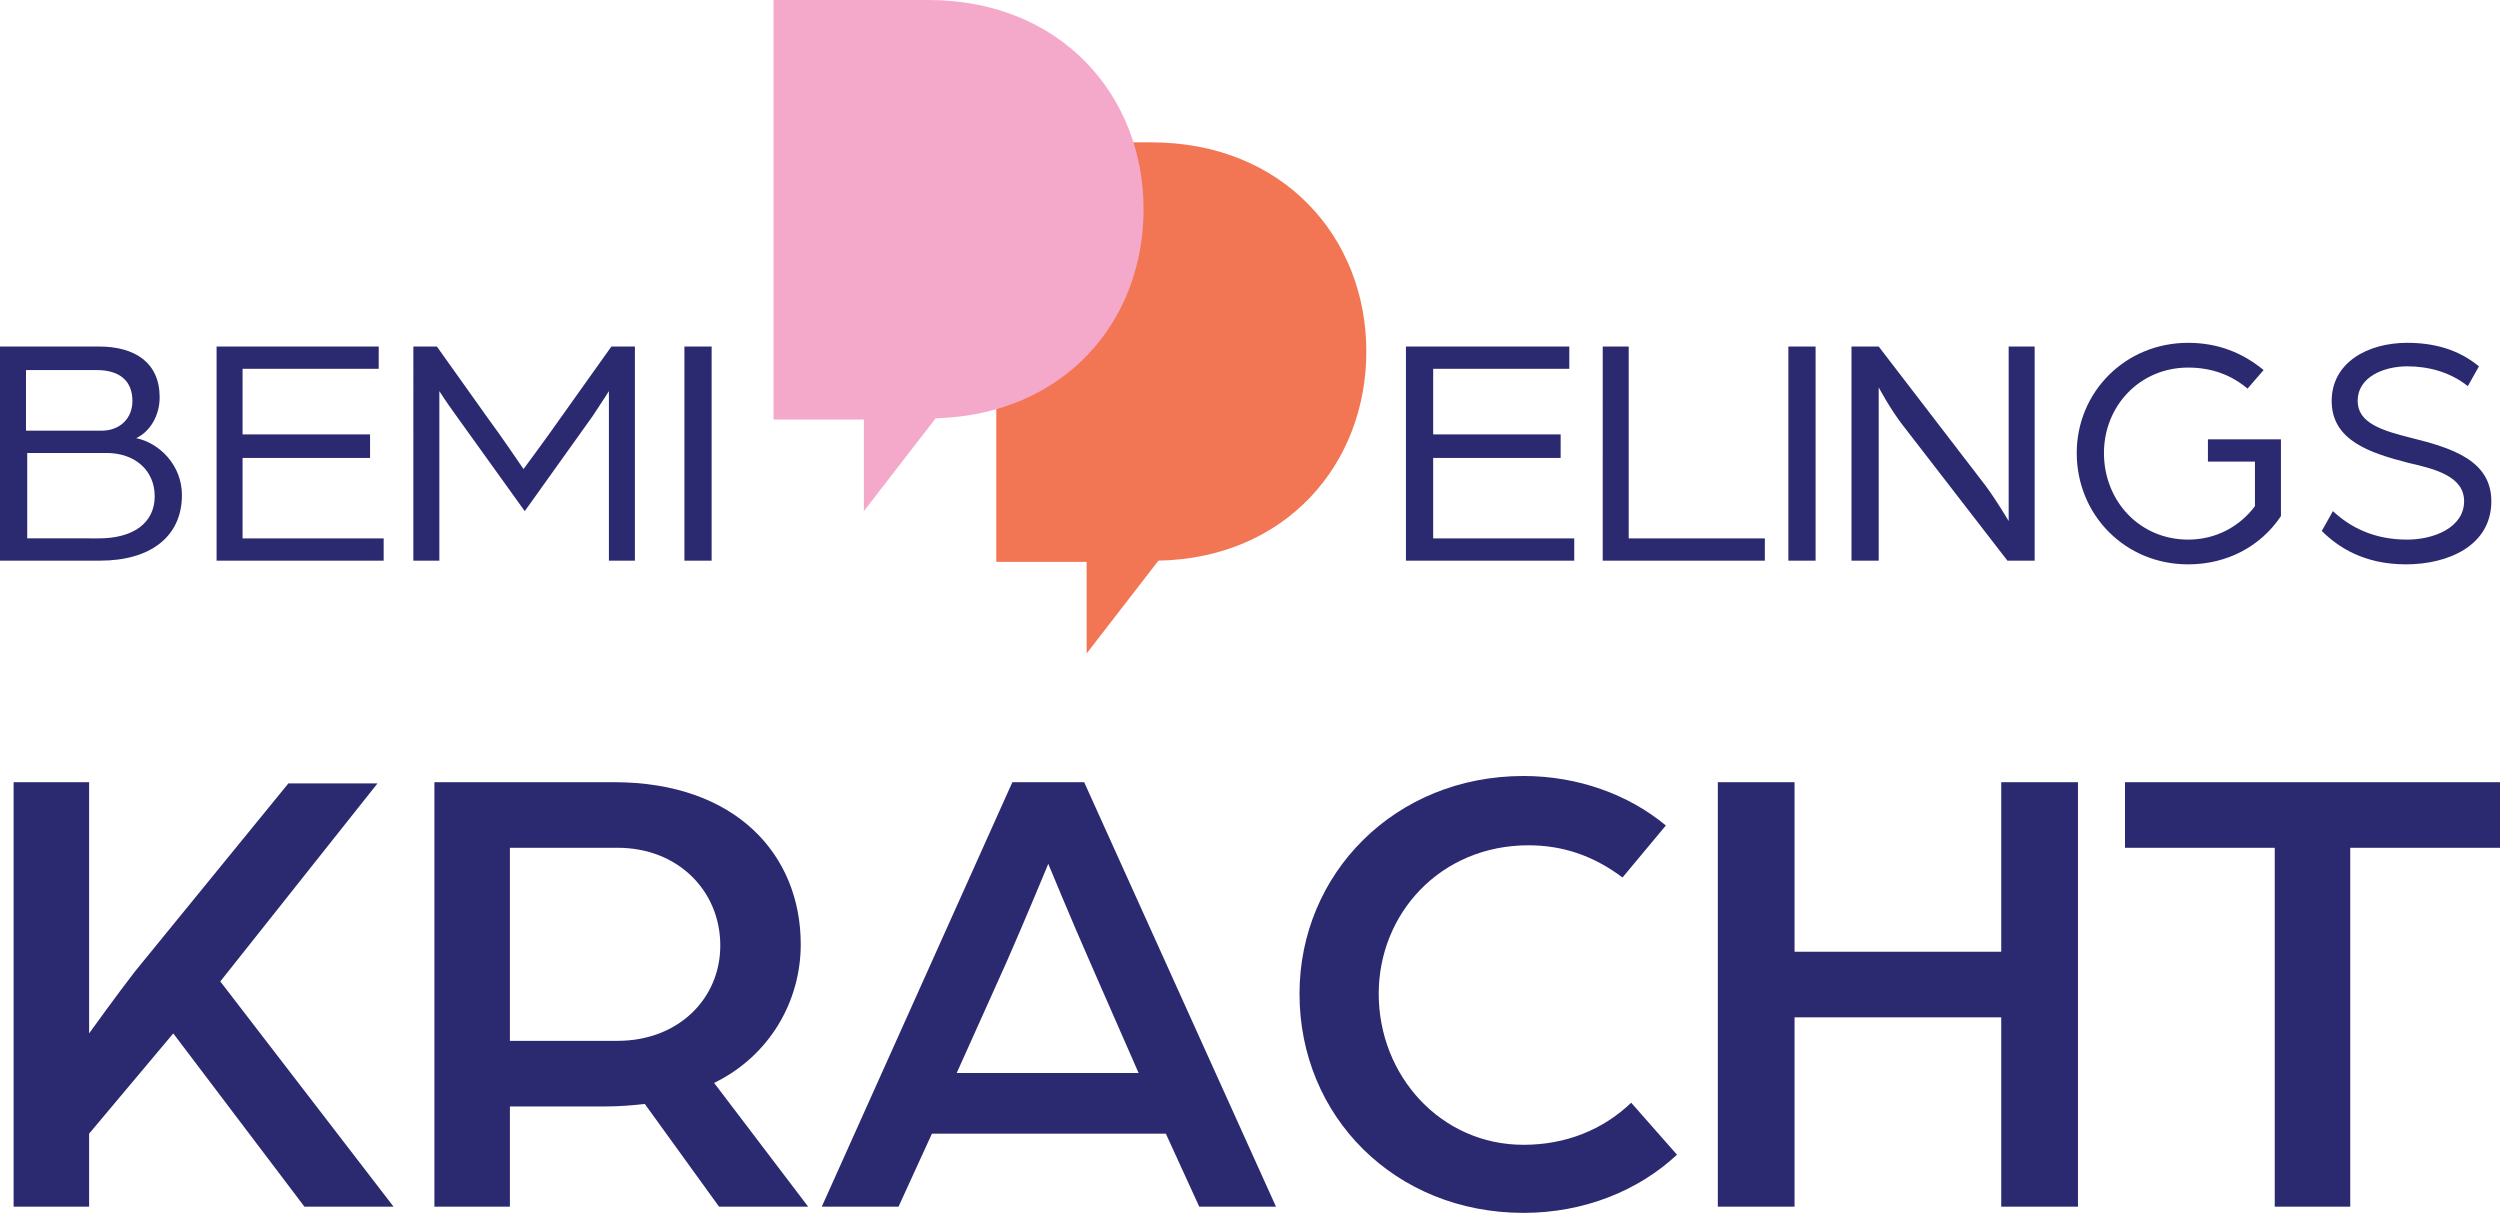
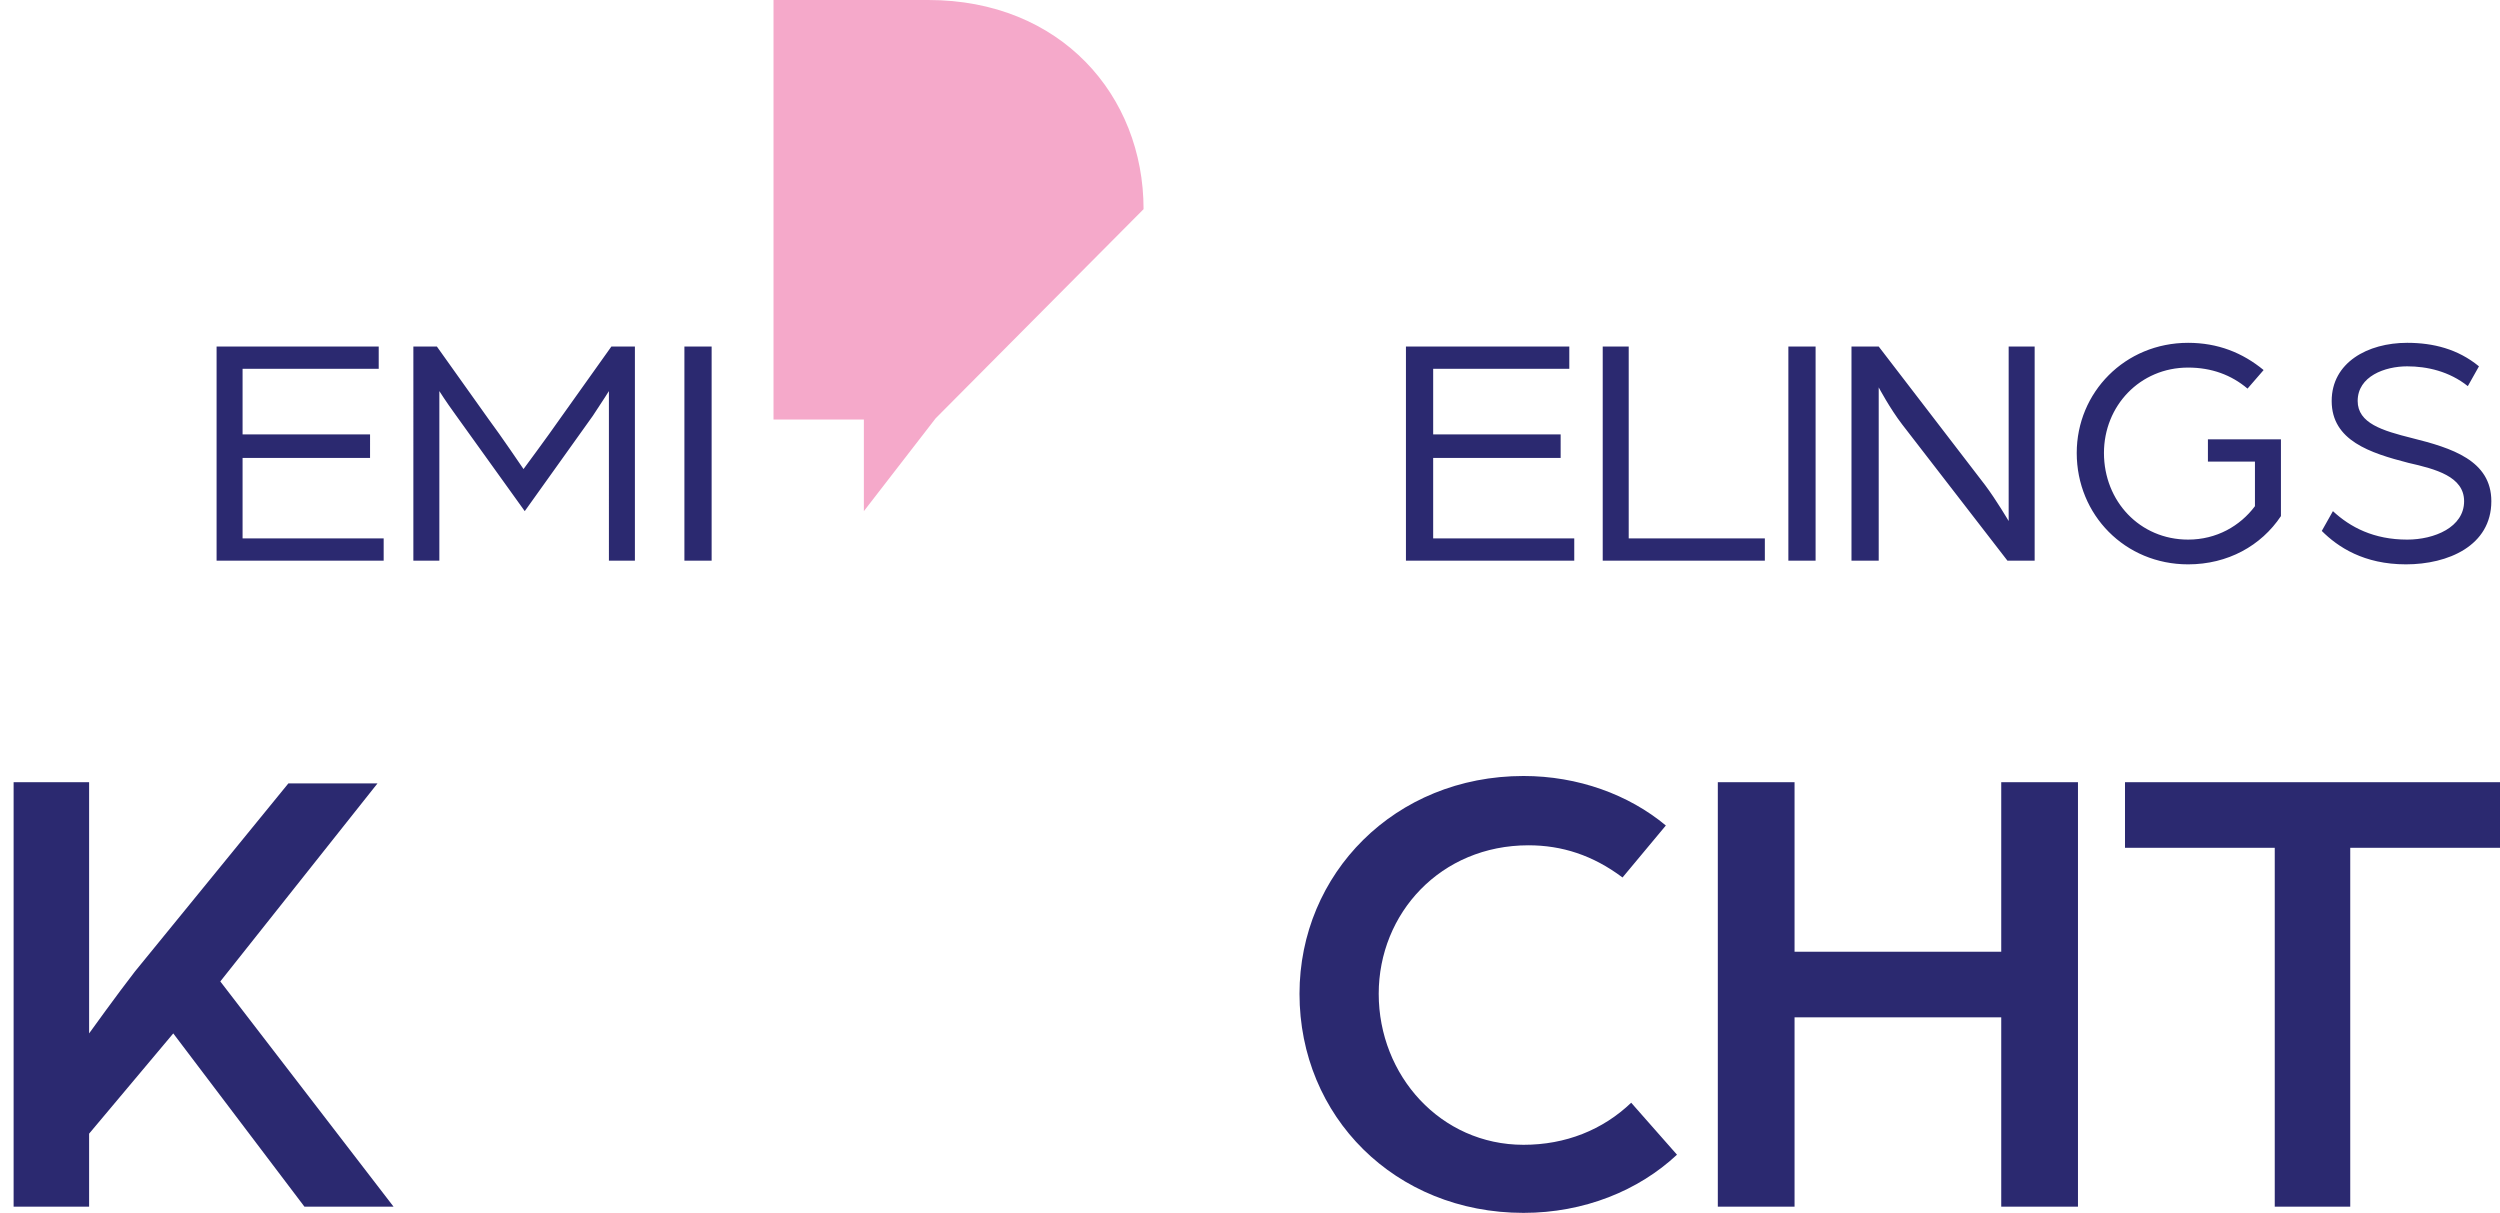
<svg xmlns="http://www.w3.org/2000/svg" version="1.2" width="202" height="98">
  <style>.a{fill:#2b2970}</style>
  <path class="a" d="M1.1 63.2h6.1v20.3s2.3-3.2 3.7-5l12.4-15.2h7.2l-12.7 16 14 18.2h-7.2L14 83.5l-6.8 8.1v5.9H1.1z" />
-   <path fill-rule="evenodd" class="a" d="M49.6 63.2c9.9 0 15.1 5.9 15.1 13.1 0 4.6-2.5 9-7 11.2l7.6 10h-7.2l-6-8.3c-.9.1-2 .2-3.1.2h-7.8v8.1h-6.1V63.2zm.3 20.9c4.9 0 8.3-3.4 8.3-7.7 0-4.4-3.4-7.9-8.3-7.9h-8.7v15.6zm31.9-20.9h5.8l15.5 34.3h-6.2l-2.7-5.9H75.3l-2.7 5.9h-6.2zM92 86.7l-3.9-8.9c-1.5-3.4-3.4-8-3.4-8s-1.9 4.6-3.4 8l-4 8.9z" />
  <path class="a" d="M105 80.3c0-9.7 7.7-17.6 18.1-17.6 4.4 0 8.5 1.5 11.5 4l-3.5 4.2c-2.4-1.8-4.9-2.6-7.6-2.6-7.1 0-12.1 5.5-12.1 12 0 6.6 5 12.2 11.7 12.2 3.4 0 6.4-1.2 8.7-3.4l3.7 4.2c-3.1 2.9-7.5 4.7-12.4 4.7-10.4 0-18.1-7.8-18.1-17.7zm33.8-17.1h6.2v13.7h16.7V63.2h6.2v34.3h-6.2V82.2H145v15.3h-6.2zm45 5.3h-12.1v-5.3H202v5.3h-12.1v29h-6.1v-29z" />
-   <path fill-rule="evenodd" class="a" d="M0 28h8c2.9 0 4.9 1.3 4.9 4.1 0 1.5-.8 2.8-1.9 3.3 1.9.4 3.7 2.2 3.7 4.6 0 3.4-2.6 5.3-6.6 5.3H0zm8.2 6.8c1.5 0 2.5-1 2.5-2.4 0-1.6-1-2.5-2.9-2.5H2.1v4.9zM8 43.5c2.7 0 4.5-1.2 4.5-3.4 0-2.1-1.6-3.5-3.9-3.5H2.2v6.9z" />
  <path class="a" d="M17.5 28h13.1v1.8h-11v5.3h10.3V37H19.6v6.5H31v1.8H17.5zm15.9 0h1.9l4.2 5.9c.9 1.2 2.8 4 2.8 4s2-2.7 2.9-4l4.2-5.9h1.9v17.3h-2.1V31.6s-.5.8-1.3 2l-5.5 7.7-5.6-7.8c-.8-1.1-1.3-1.9-1.3-1.9v13.7h-2.1V28zm21.9 0h2.2v17.3h-2.2zm58.3 0h13.2v1.8h-11v5.3h10.3V37h-10.3v6.5h11.4v1.8h-13.6V28zm15.9 0h2.1v15.5h11v1.8h-13.1zm15 0h2.2v17.3h-2.2zm5.1 0h2.2l8.6 11.2c.9 1.2 1.9 2.9 1.9 2.9V28h2.1v17.3h-2.2l-8.5-11c-1-1.3-1.9-3-1.9-3v14h-2.2zm18.2 8.6c0-4.9 3.9-8.9 9-8.9 2.4 0 4.4.8 6.1 2.2l-1.3 1.5c-1.3-1.1-2.9-1.7-4.8-1.7-3.9 0-6.8 3.1-6.8 6.9 0 3.9 2.9 7 6.8 7 2.3 0 4.2-1.1 5.4-2.7v-3.6h-3.8v-1.8h5.9v6.2c-1.6 2.4-4.3 3.9-7.5 3.9-5.1 0-9-4-9-9zm19.8 6.3.9-1.6c1.4 1.3 3.3 2.3 6 2.3 2.2 0 4.6-1 4.6-3.1 0-2-2.3-2.6-4.5-3.1-3.1-.8-6.2-1.8-6.2-5 0-3.1 2.9-4.7 6.1-4.7 2.1 0 4.1.5 5.8 1.9l-.9 1.6c-1.5-1.2-3.3-1.6-4.9-1.6-1.8 0-4 .8-4 2.8 0 1.8 2 2.4 4.4 3 3.2.8 6.4 1.8 6.4 5.1 0 3.6-3.5 5.1-6.9 5.1-3.4 0-5.5-1.4-6.8-2.7z" />
-   <path d="M110.4 28.4c0-9.2-6.7-16.9-17.4-16.9H80.5v33.9h7.3v7.4l5.8-7.5c10.3-.2 16.8-7.8 16.8-16.9z" style="fill:#f37654" />
-   <path d="M92.4 16.9C92.4 7.7 85.7 0 75 0H62.5v33.9h7.3v7.4l5.8-7.5C86 33.5 92.4 26 92.4 16.9z" style="fill:#f5a9ca" />
+   <path d="M92.4 16.9C92.4 7.7 85.7 0 75 0H62.5v33.9h7.3v7.4l5.8-7.5z" style="fill:#f5a9ca" />
</svg>